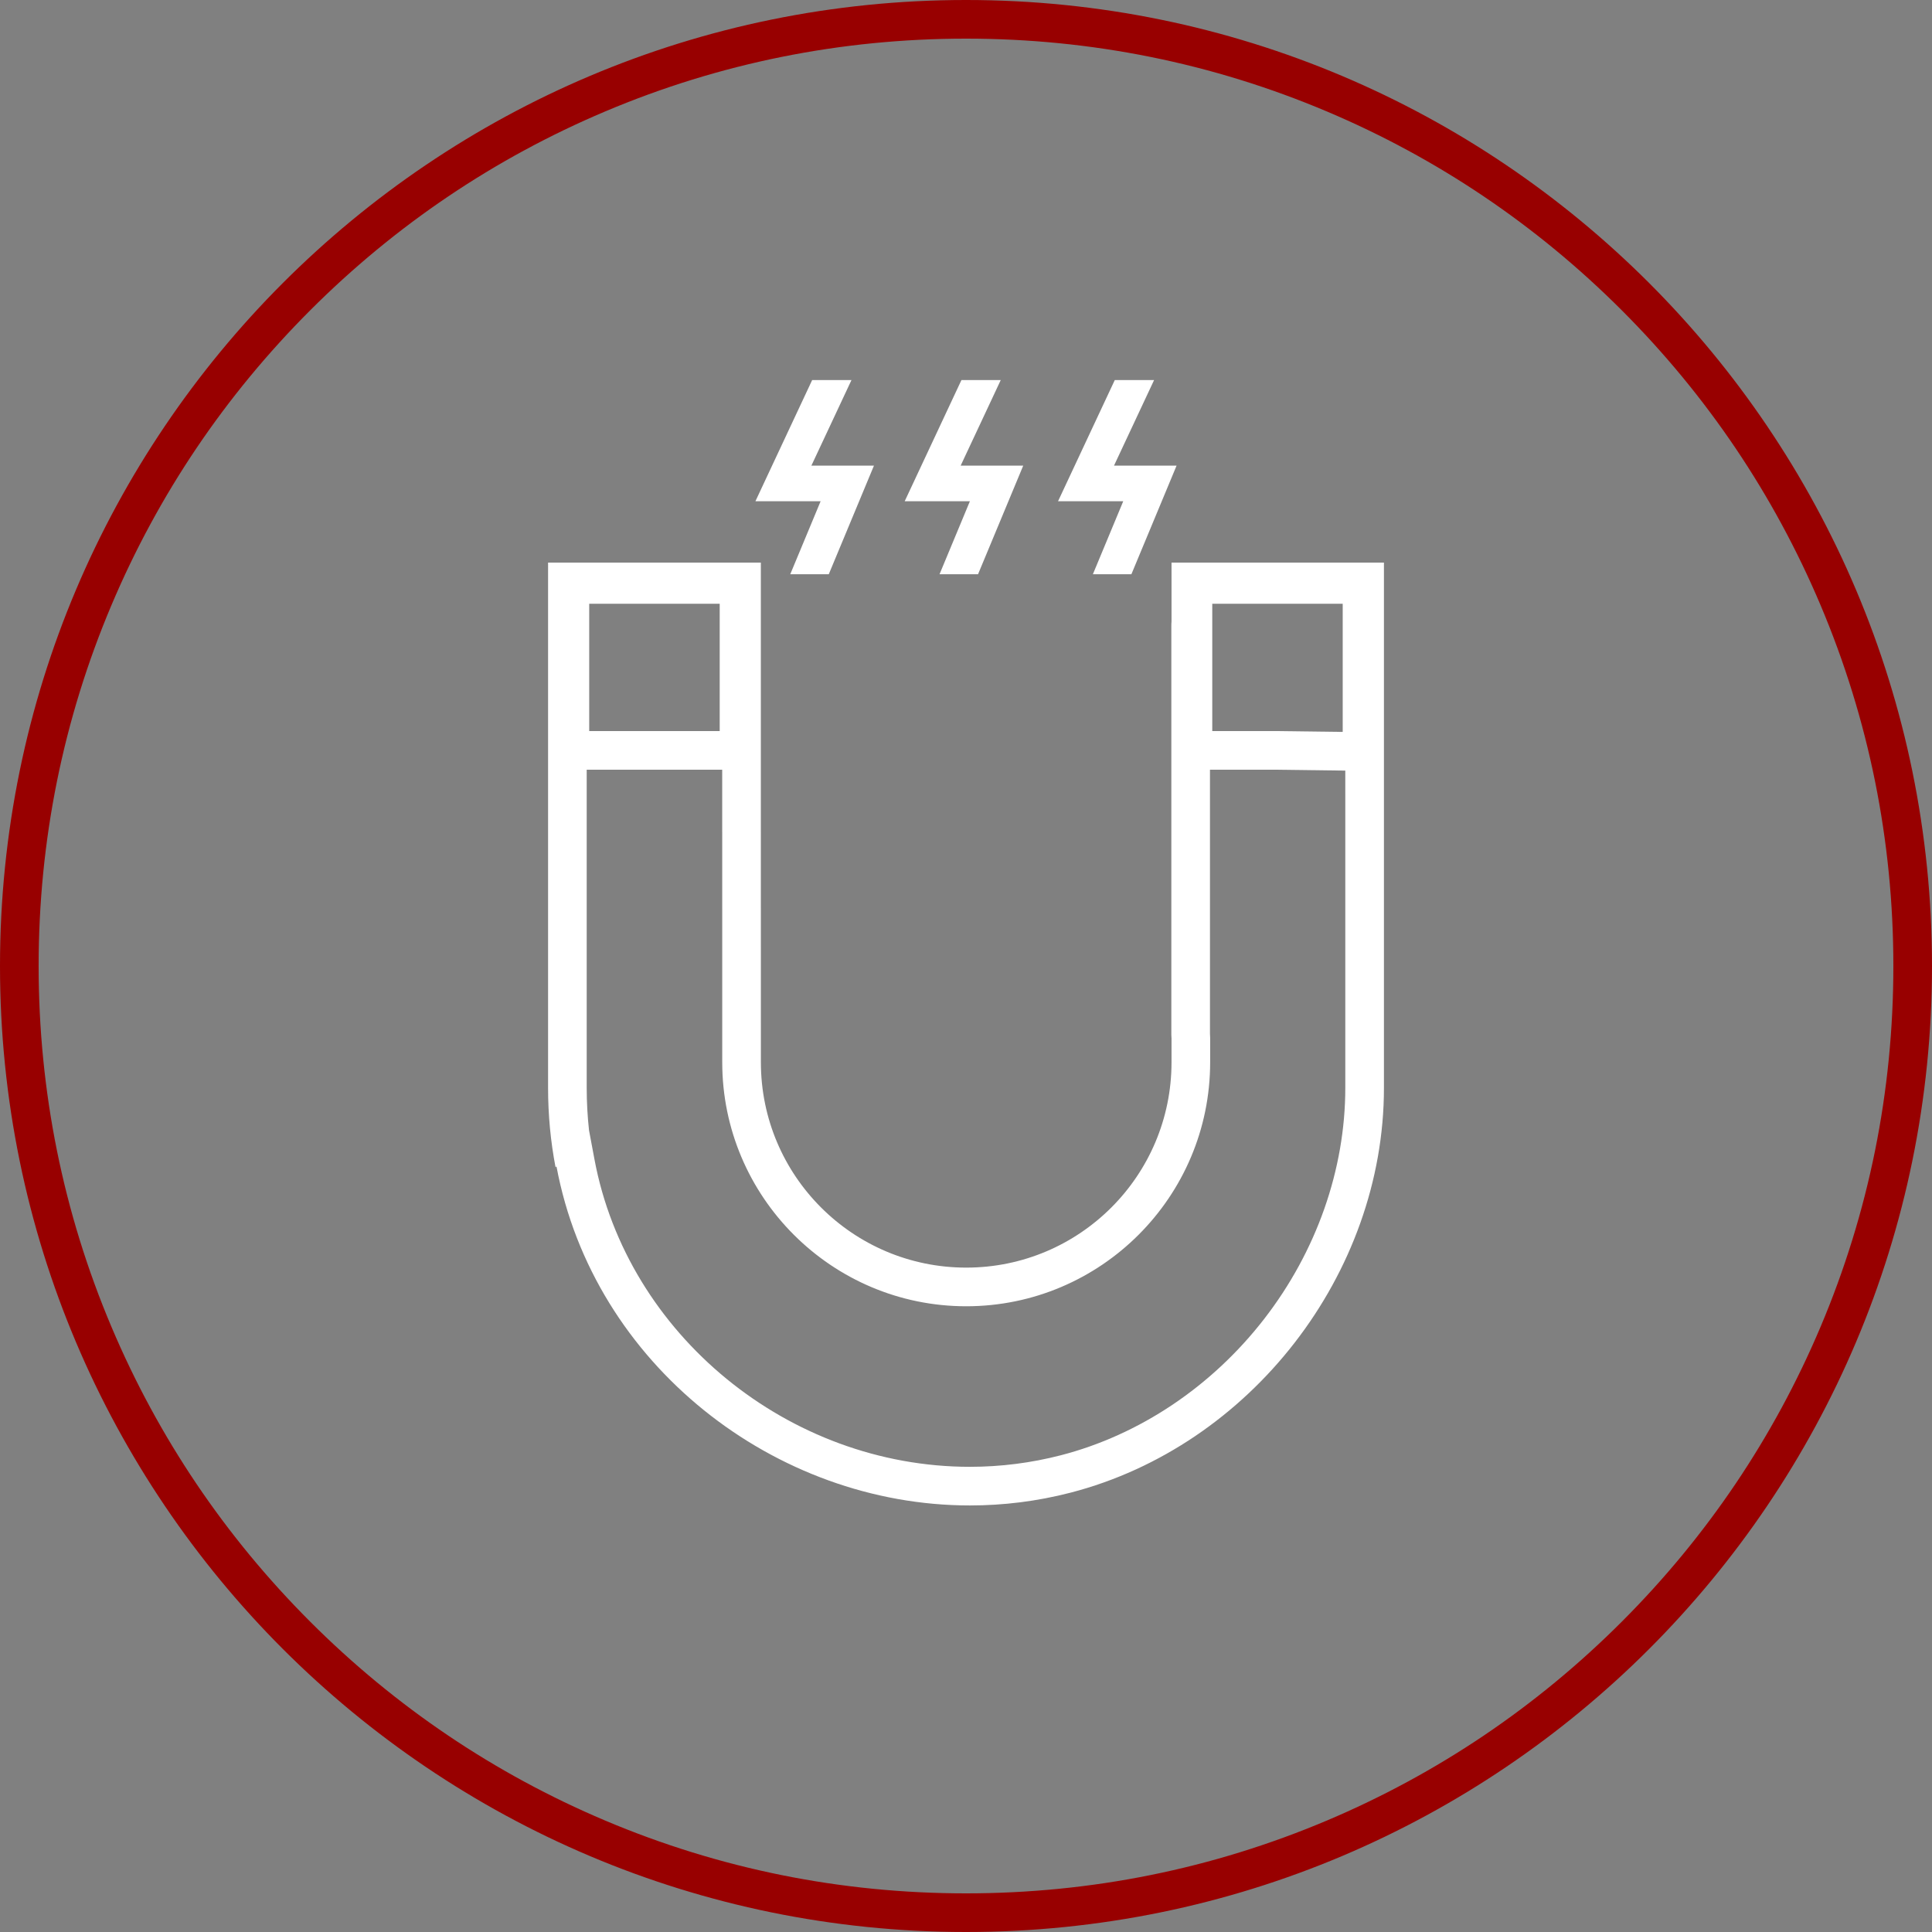
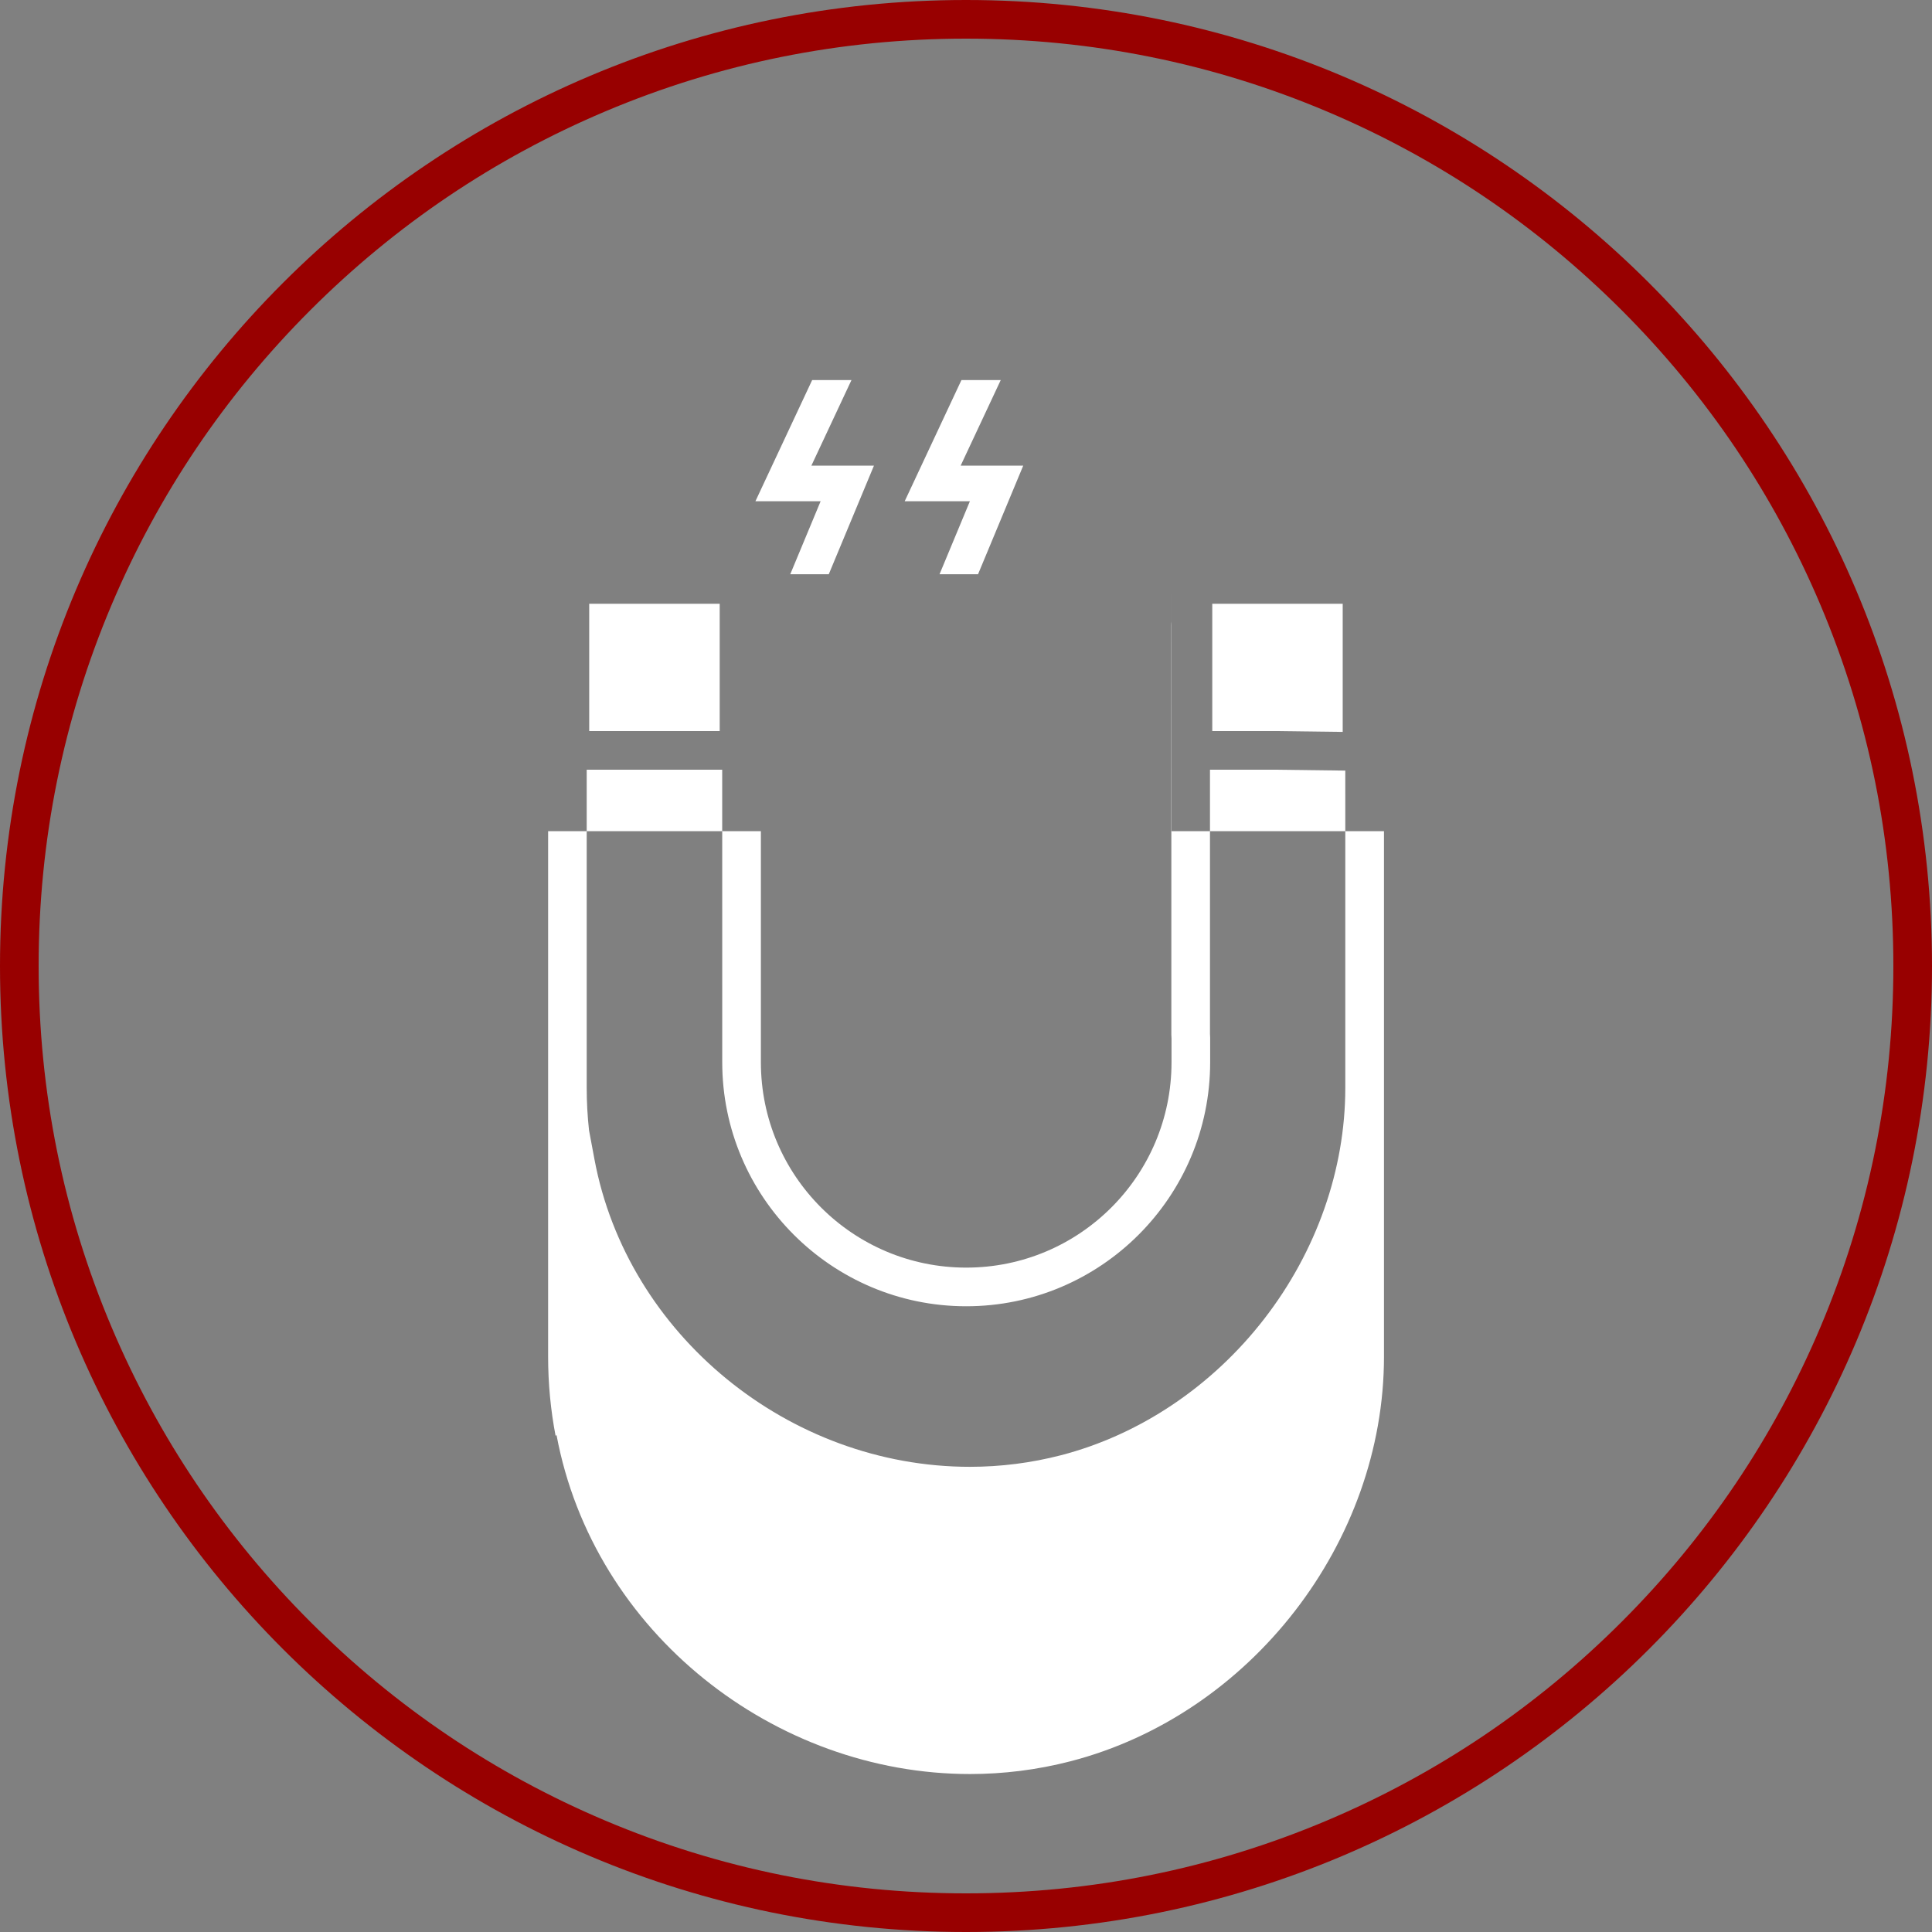
<svg xmlns="http://www.w3.org/2000/svg" id="a" data-name="Layer 1" width="500" height="500" viewBox="0 0 500 500">
  <rect x="0" y="0" width="500" height="500" fill="#808080" stroke="none" />
  <path d="M250,10c32.404,0,63.834,6.344,93.416,18.856,28.578,12.087,54.246,29.394,76.29,51.438,22.044,22.044,39.351,47.712,51.438,76.29,12.512,29.582,18.856,61.012,18.856,93.416s-6.344,63.834-18.856,93.416c-12.087,28.578-29.394,54.245-51.438,76.29-22.044,22.044-47.712,39.351-76.29,51.438-29.582,12.512-61.011,18.856-93.416,18.856s-63.834-6.344-93.416-18.856c-28.578-12.087-54.246-29.394-76.29-51.438-22.044-22.044-39.351-47.712-51.438-76.29-12.512-29.582-18.856-61.012-18.856-93.416s6.344-63.834,18.856-93.416c12.088-28.578,29.394-54.245,51.438-76.29,22.044-22.044,47.712-39.351,76.29-51.438,29.582-12.512,61.011-18.856,93.416-18.856M250,0C111.929,0,0,111.929,0,250s111.929,250,250,250,250-111.929,250-250S388.071,0,250,0h0Z" fill="#980000" />
  <g>
-     <path d="M303.188,145.6v15.239c-.035.38-.046.783-.046,1.174v105.812s.023.345.046.921v6.169c0,29.351-23.791,53.142-53.13,53.142s-53.142-23.791-53.142-53.142c0,0,0-69.509-.011-69.509v-59.806h-55.064v135.98c0,6.975.656,13.835,1.934,20.511.081-.08.161-.149.242-.219,9.598,51.316,56.569,87.738,107.003,87.738,8.626,0,17.353-1.065,26.012-3.304,46.615-12.051,81.13-56.631,81.13-104.726v-135.98h-54.972ZM313.731,156.258h33.759v33.161l-17.299-.219h-16.459v-32.942ZM152.487,156.258h33.771v32.942h-33.771v-32.942ZM348.16,205.406v76.174c0,21.059-7.454,42.28-20.99,59.756-13.539,17.48-32.235,30.013-52.642,35.288-7.663,1.981-15.573,2.986-23.509,2.986-46.912,0-88.688-34.21-97.173-79.576l-1.406-7.513c-.399-3.621-.6-7.28-.6-10.94v-82.38h35.064v16.206h.006c.004,14.785.005,42.646.005,59.509,0,34.817,28.325,63.142,63.142,63.142s63.13-28.325,63.13-63.142v-6.367l-.008-.197c-.013-.339-.027-.617-.038-.819v-68.332h16.984l17.238.218.796.01v5.978Z" fill="#fff" />
+     <path d="M303.188,145.6v15.239c-.035.38-.046.783-.046,1.174v105.812s.023.345.046.921v6.169c0,29.351-23.791,53.142-53.13,53.142s-53.142-23.791-53.142-53.142v-59.806h-55.064v135.98c0,6.975.656,13.835,1.934,20.511.081-.08.161-.149.242-.219,9.598,51.316,56.569,87.738,107.003,87.738,8.626,0,17.353-1.065,26.012-3.304,46.615-12.051,81.13-56.631,81.13-104.726v-135.98h-54.972ZM313.731,156.258h33.759v33.161l-17.299-.219h-16.459v-32.942ZM152.487,156.258h33.771v32.942h-33.771v-32.942ZM348.16,205.406v76.174c0,21.059-7.454,42.28-20.99,59.756-13.539,17.48-32.235,30.013-52.642,35.288-7.663,1.981-15.573,2.986-23.509,2.986-46.912,0-88.688-34.21-97.173-79.576l-1.406-7.513c-.399-3.621-.6-7.28-.6-10.94v-82.38h35.064v16.206h.006c.004,14.785.005,42.646.005,59.509,0,34.817,28.325,63.142,63.142,63.142s63.13-28.325,63.13-63.142v-6.367l-.008-.197c-.013-.339-.027-.617-.038-.819v-68.332h16.984l17.238.218.796.01v5.978Z" fill="#fff" />
    <polygon points="204.515 148.619 214.483 148.619 226.177 120.511 209.983 120.511 220.353 98.378 220.307 98.355 210.19 98.355 195.503 129.719 212.377 129.719 204.515 148.619" fill="#fff" />
-     <polygon points="282.834 148.619 292.801 148.619 304.495 120.511 288.301 120.511 298.671 98.378 298.625 98.355 288.508 98.355 273.821 129.719 290.695 129.719 282.834 148.619" fill="#fff" />
    <polygon points="243.148 148.619 253.115 148.619 264.809 120.511 248.615 120.511 258.985 98.378 258.939 98.355 248.822 98.355 234.135 129.719 251.009 129.719 243.148 148.619" fill="#fff" />
  </g>
</svg>